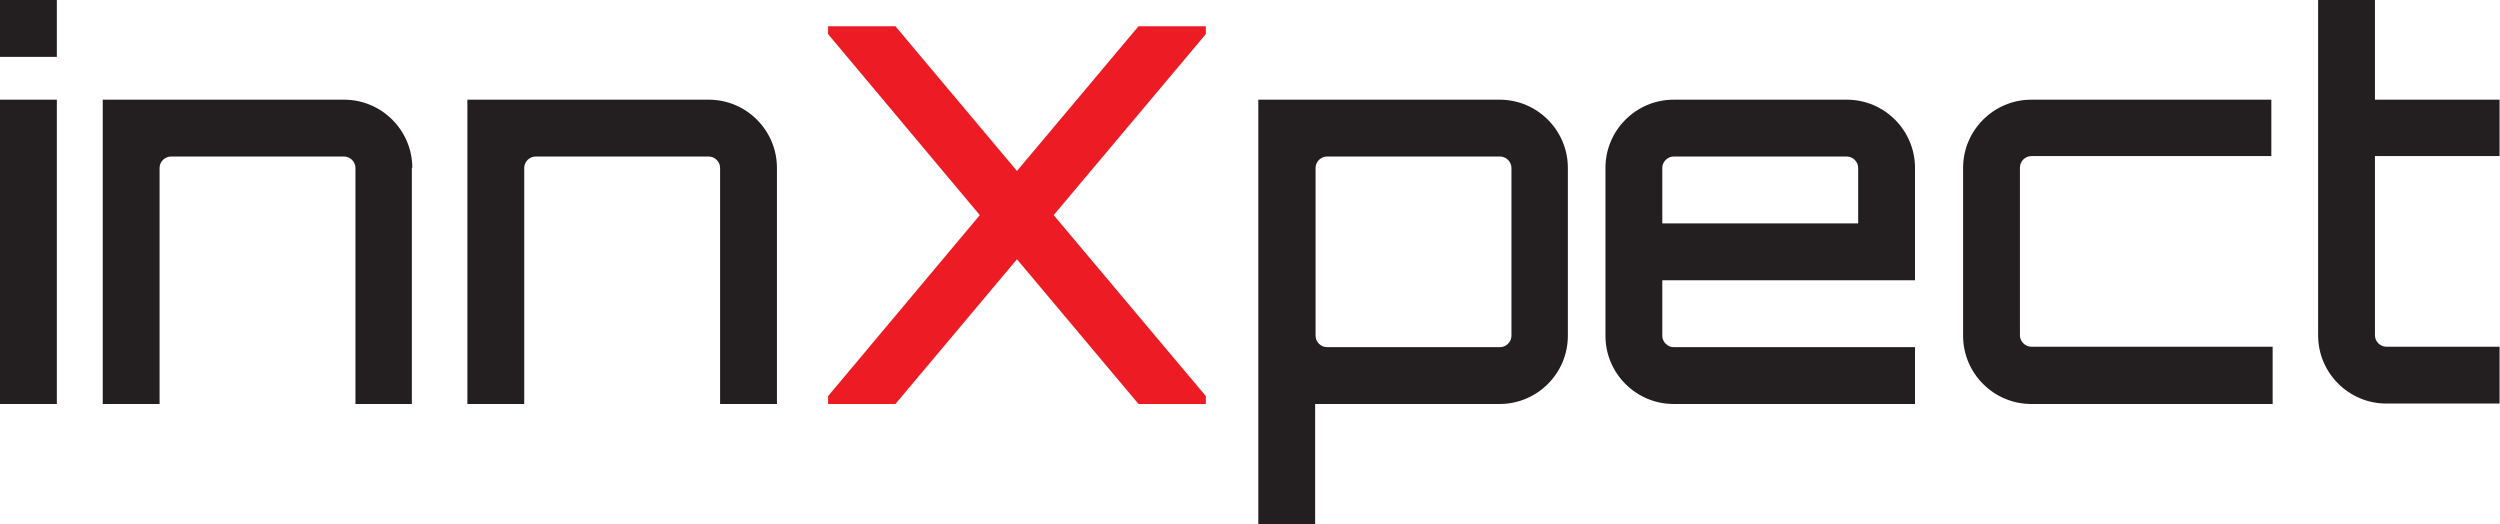
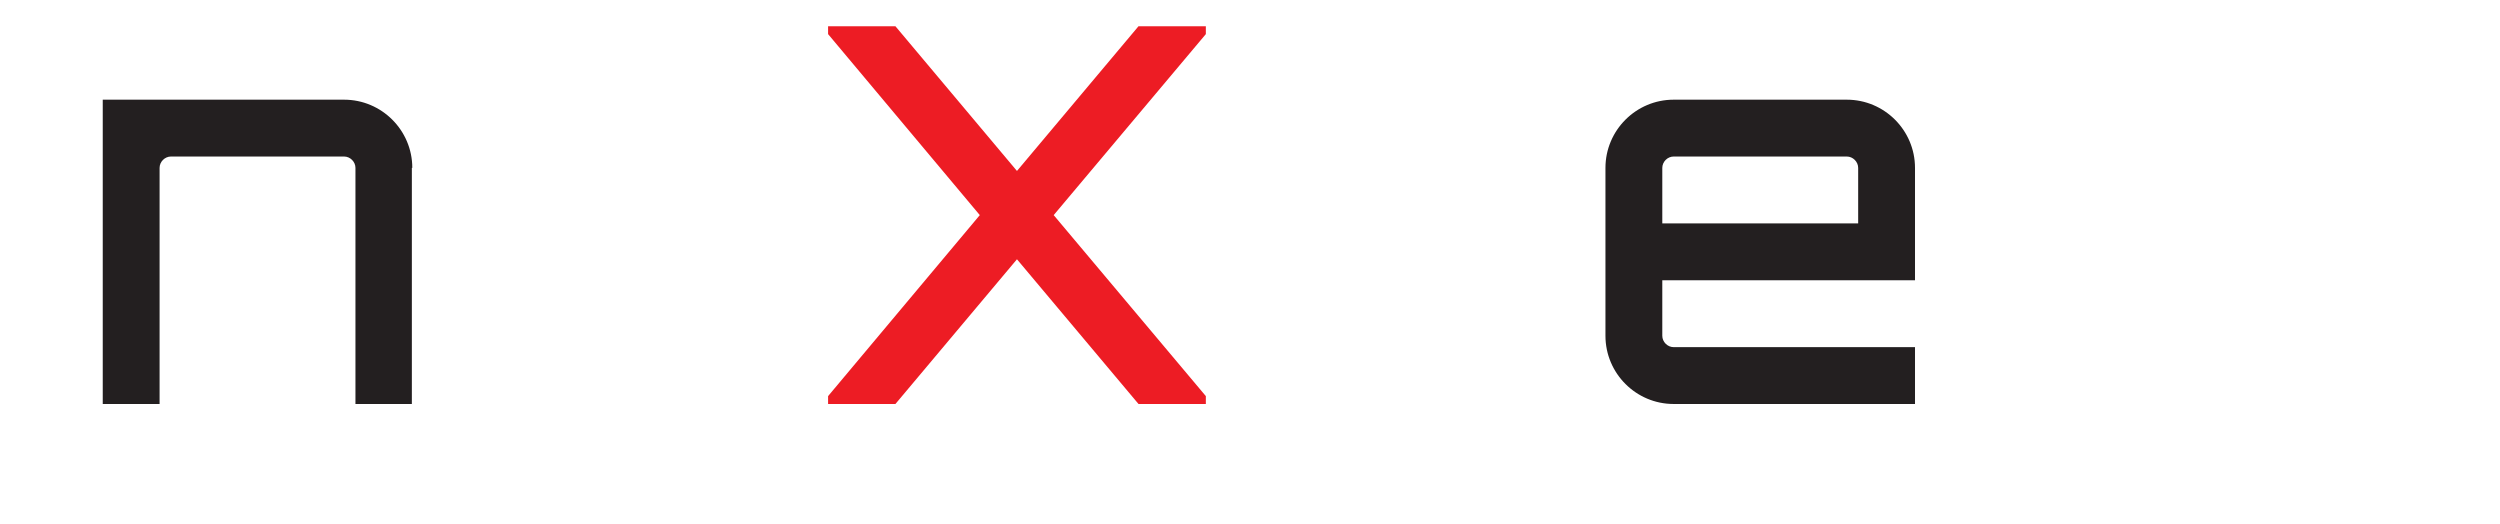
<svg xmlns="http://www.w3.org/2000/svg" id="Layer_2" data-name="Layer 2" viewBox="0 0 57.18 11.99">
  <defs>
    <style>
      .cls-1 {
        fill: #231f20;
      }

      .cls-2 {
        fill: #ed1c24;
      }
    </style>
  </defs>
  <g id="Layer_1-2" data-name="Layer 1">
    <g>
-       <path class="cls-1" d="M1.3,0v1.3H0V0h1.3ZM0,2.28h1.3v6.96H0V2.28Z" />
      <path class="cls-1" d="M9.42,3.84v5.4h-1.29V3.84c0-.14-.12-.26-.26-.26h-3.96c-.14,0-.26.12-.26.26v5.4h-1.3V2.28h5.52c.86,0,1.56.7,1.56,1.56Z" />
-       <path class="cls-1" d="M17.77,3.84v5.4h-1.3V3.84c0-.14-.12-.26-.26-.26h-3.96c-.14,0-.26.12-.26.26v5.4h-1.3V2.28h5.52c.86,0,1.56.7,1.56,1.56Z" />
      <path class="cls-2" d="M27.58.6v.18l-3.48,4.14,3.48,4.14v.18h-1.54l-2.78-3.31-2.78,3.31h-1.54v-.18l3.47-4.14-3.47-4.14v-.18h1.54l2.78,3.31,2.78-3.31h1.54Z" />
-       <path class="cls-1" d="M35.86,3.84v3.84c0,.86-.7,1.56-1.56,1.56h-4.22v2.76h-1.3V2.28h5.52c.86,0,1.56.7,1.56,1.56ZM34.57,3.84c0-.14-.12-.26-.26-.26h-3.96c-.14,0-.26.12-.26.26v3.84c0,.14.12.26.26.26h3.96c.14,0,.26-.12.26-.26v-3.84Z" />
      <path class="cls-1" d="M43.8,3.84v2.57h-5.78v1.27c0,.14.12.26.26.26h5.52v1.3h-5.52c-.86,0-1.56-.7-1.56-1.56v-3.84c0-.86.7-1.56,1.56-1.56h3.96c.86,0,1.56.7,1.56,1.56ZM42.5,5.11v-1.27c0-.14-.12-.26-.26-.26h-3.96c-.14,0-.26.12-.26.26v1.27h4.49Z" />
-       <path class="cls-1" d="M51.98,7.94v1.3h-5.52c-.86,0-1.56-.7-1.56-1.56v-3.84c0-.86.7-1.56,1.56-1.56h5.49v1.29h-5.49c-.14,0-.26.12-.26.26v3.84c0,.14.12.26.26.26h5.52Z" />
-       <path class="cls-1" d="M54.32,3.57v4.1c0,.14.12.26.26.26h2.59v1.3h-2.59c-.86,0-1.56-.7-1.56-1.56V0h1.3v2.28h2.85v1.29h-2.85Z" />
    </g>
  </g>
</svg>